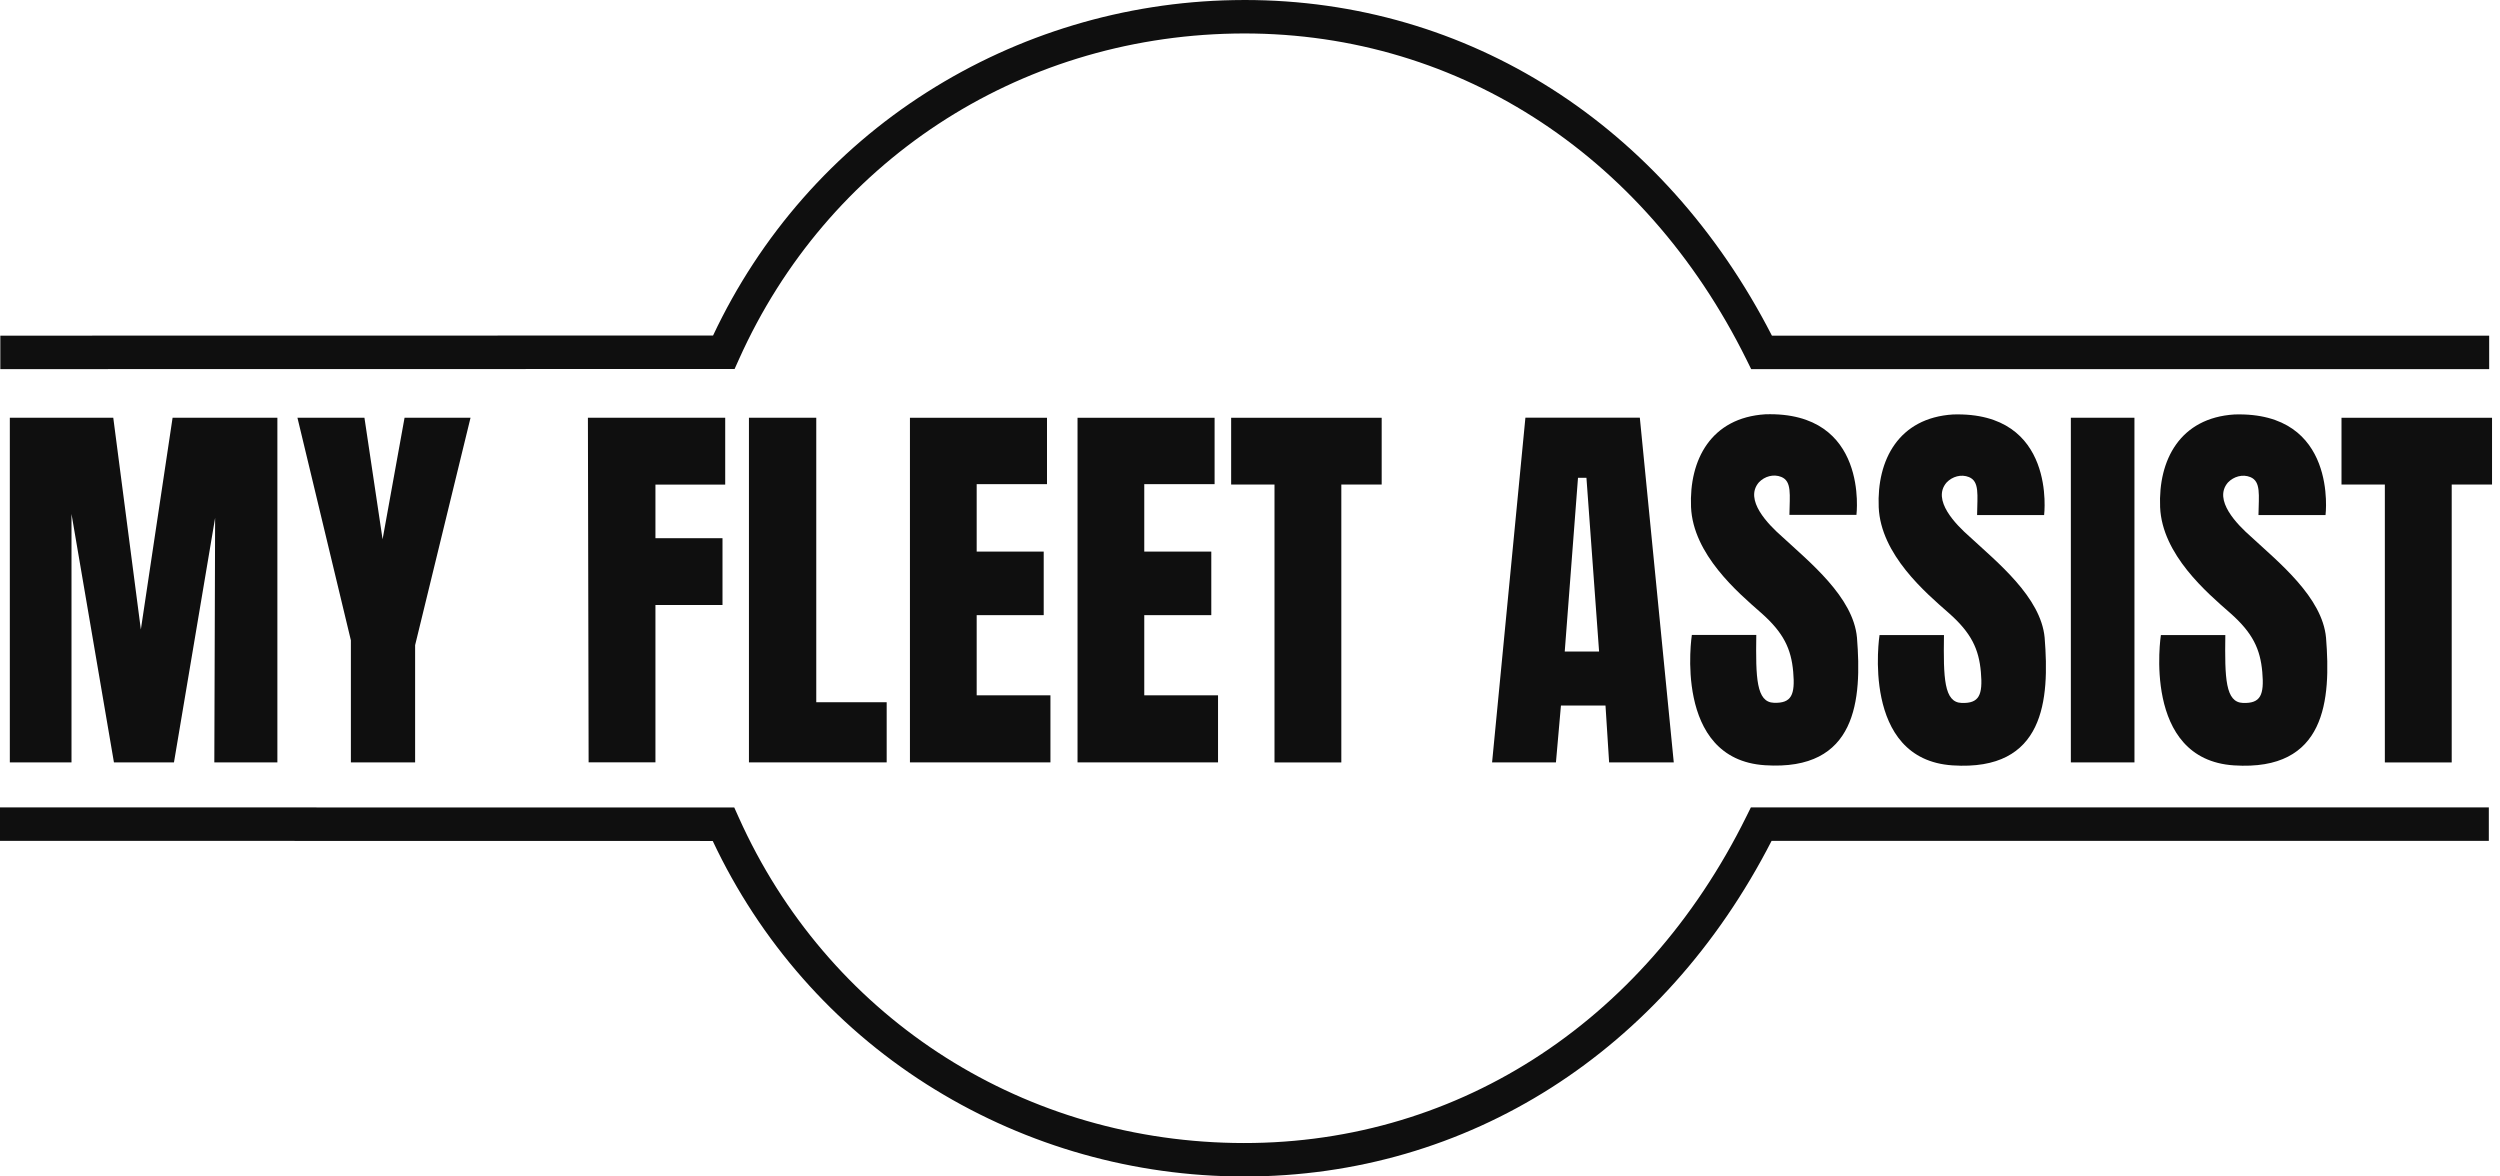
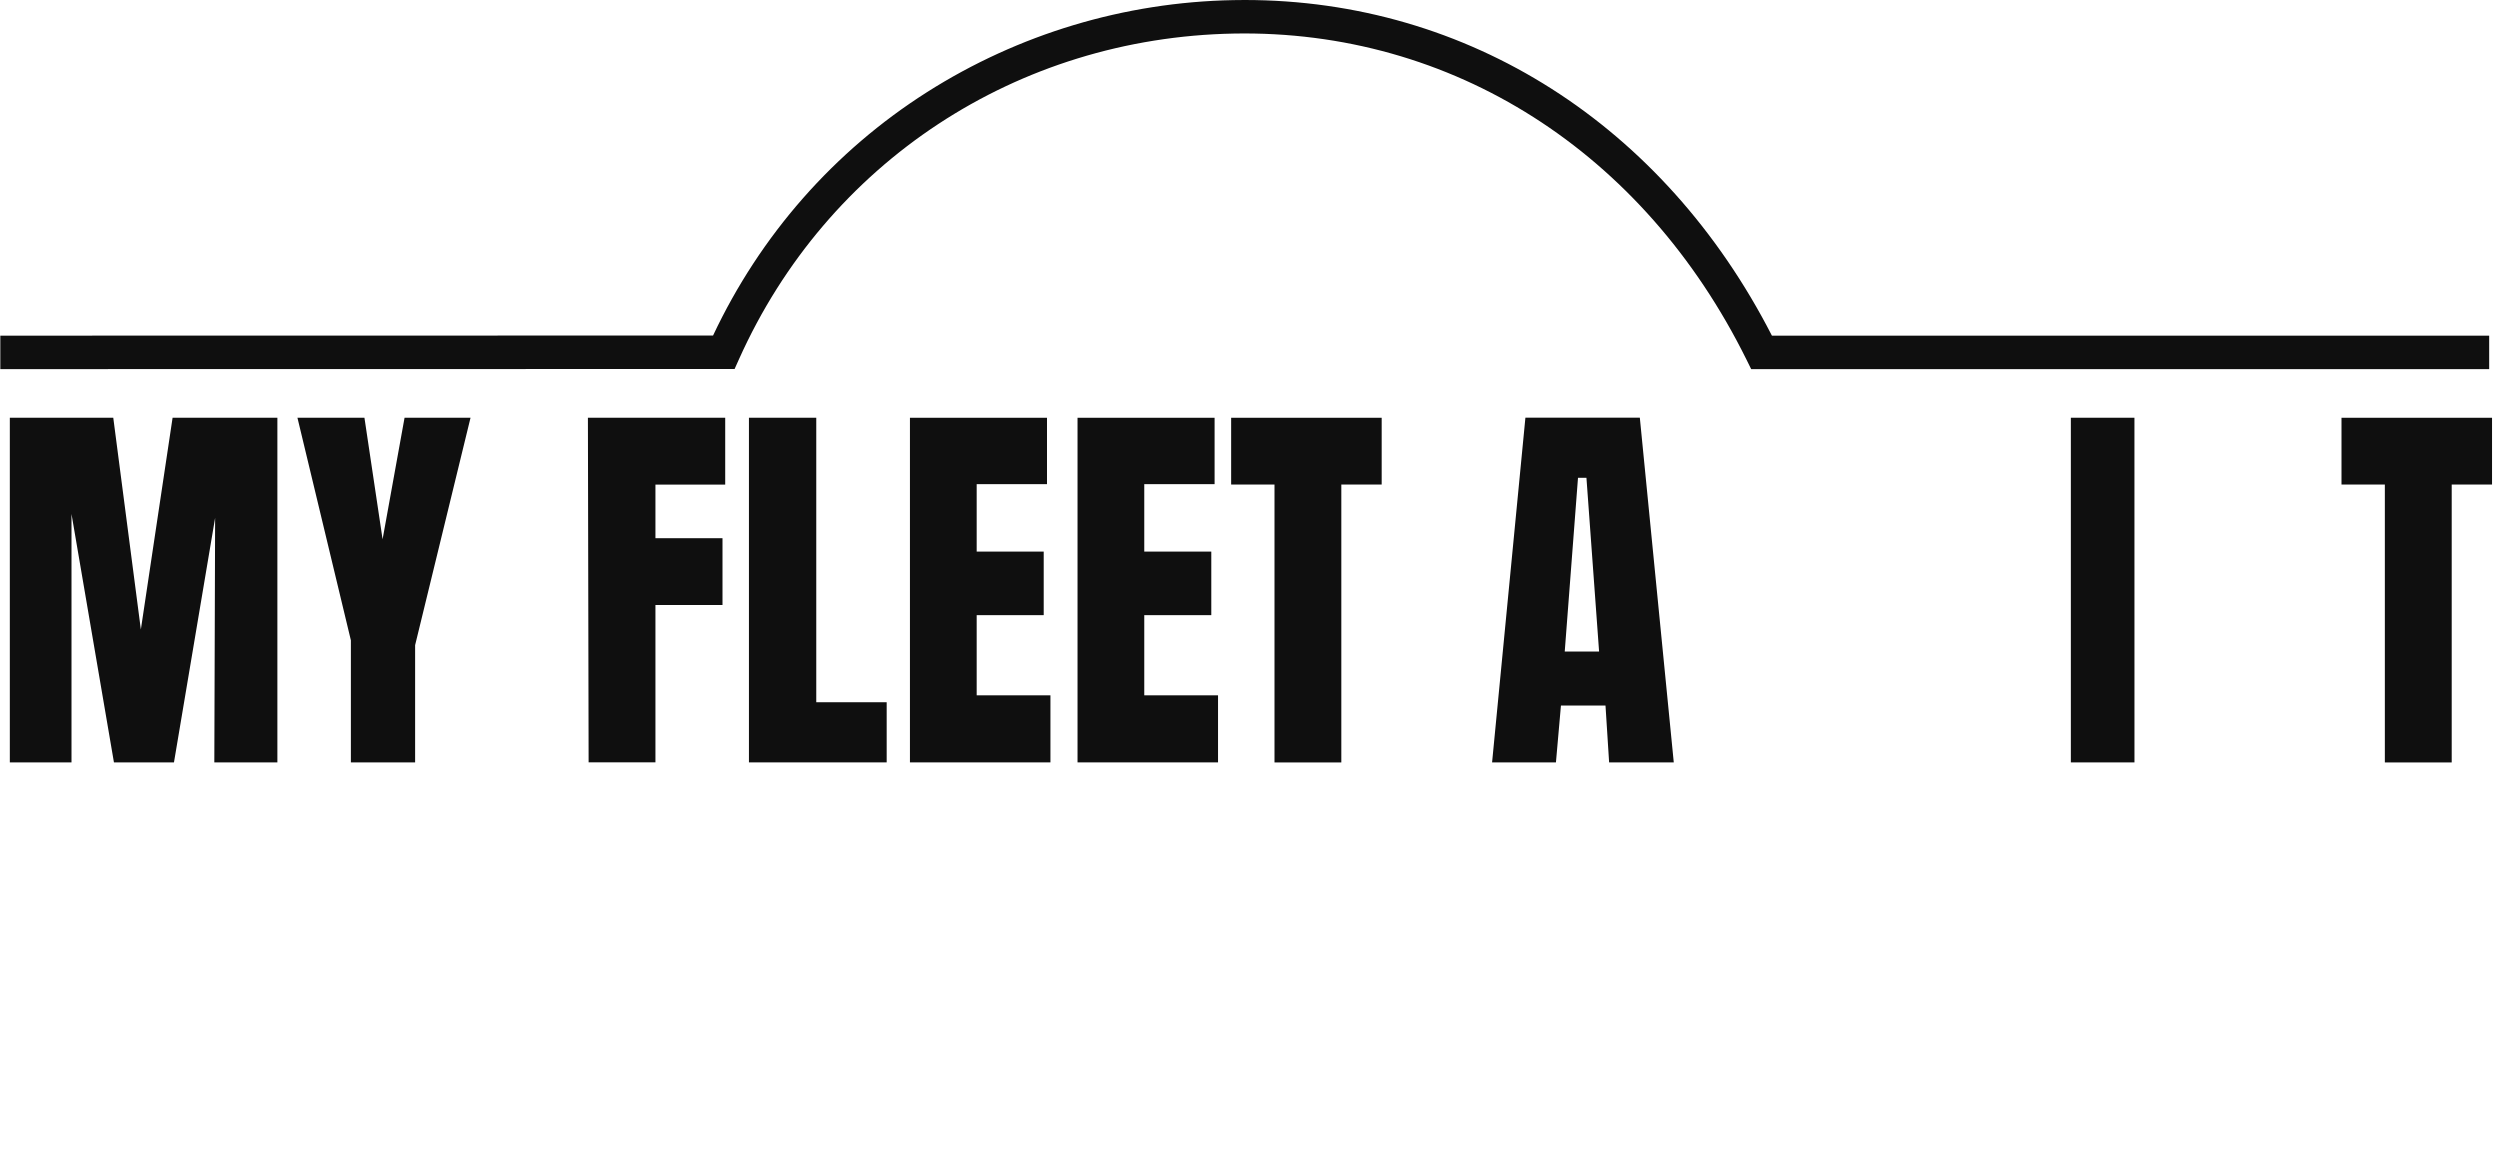
<svg xmlns="http://www.w3.org/2000/svg" width="85" height="40" viewBox="0 0 85 40" fill="none">
  <path d="M84.631 12.55H59.54L59.384 12.234C55.881 5.15 49.362 1.004 41.954 1.141C34.577 1.279 28.129 5.52 25.127 12.21L24.976 12.546L0.011 12.55V11.412L24.244 11.408C25.849 7.998 28.358 5.142 31.515 3.135C34.629 1.156 38.231 0.073 41.933 0.004C42.061 0.001 42.189 0 42.316 0C49.909 0 56.567 4.237 60.245 11.412H84.632V12.55H84.631Z" fill="#0F0F0F" />
-   <path d="M42.305 40.001C42.178 40.001 42.051 40 41.923 39.997C38.221 39.928 34.619 38.845 31.505 36.866C28.347 34.858 25.839 32.003 24.233 28.593L0 28.589V27.451L24.965 27.455L25.116 27.791C28.118 34.481 34.566 38.722 41.944 38.86C49.358 38.999 55.871 34.852 59.373 27.768L59.53 27.451H84.62V28.589H60.234C56.556 35.764 49.897 40.001 42.305 40.001Z" fill="#0F0F0F" />
  <path d="M0.334 14.203H3.851L4.789 21.403L5.868 14.203H9.431V25.921H7.287L7.314 17.607L5.915 25.921H3.874L2.431 17.475V25.921H0.334V14.203Z" fill="#0F0F0F" />
  <path d="M10.113 14.203H12.391L13.008 18.335L13.755 14.203H15.998L14.114 21.935V25.921H11.93V21.771L10.113 14.203Z" fill="#0F0F0F" />
  <path d="M22.285 16.477V18.298H24.565V20.571H22.285V25.919H20.013L19.989 14.204H24.657V16.477H22.285Z" fill="#0F0F0F" />
  <path d="M25.464 14.203H27.753V23.876H30.147V25.921H25.464V14.203Z" fill="#0F0F0F" />
  <path d="M35.715 23.641V25.921H30.938V14.204H35.598V16.461H33.207V18.754H35.486V20.915H33.207V23.641H35.715Z" fill="#0F0F0F" />
  <path d="M41.413 23.641V25.921H36.636V14.204H41.296V16.461H38.905V18.754H41.184V20.915H38.905V23.641H41.413Z" fill="#0F0F0F" />
  <path d="M46.977 14.204V16.474H45.605V25.923H43.333V16.474H41.859V14.204H46.977Z" fill="#0F0F0F" />
  <path d="M84.729 14.204V16.474H83.358V25.923H81.085V16.474H79.611V14.204H84.729Z" fill="#0F0F0F" />
  <path d="M55.754 14.201H51.864L50.731 25.921H52.902L53.072 23.989H54.587L54.71 25.921H56.908L55.754 14.201ZM53.201 22.153L53.652 16.246H53.939L54.369 22.153H53.201Z" fill="#0F0F0F" />
  <path d="M70.409 14.204H72.571L72.572 25.921H70.409V14.204Z" fill="#0F0F0F" />
-   <path d="M60.84 17.506H63.119C63.119 17.506 63.556 13.977 60.021 14.086C58.178 14.202 57.427 15.628 57.495 17.239C57.564 18.851 59.092 20.147 59.87 20.83C60.648 21.513 60.901 22.066 60.969 22.844C61.038 23.622 60.914 23.915 60.314 23.895C59.713 23.875 59.693 23.049 59.714 21.588H57.523C57.523 21.588 56.868 25.813 60.007 26.018C63.147 26.223 63.304 23.779 63.137 21.677C63.011 20.298 61.523 19.11 60.581 18.237C60.124 17.834 59.29 16.994 59.802 16.4C59.996 16.195 60.3 16.108 60.565 16.216C60.927 16.364 60.85 16.819 60.84 17.506Z" fill="#0F0F0F" />
-   <path d="M67.221 17.512H69.5C69.5 17.512 69.937 13.983 66.402 14.092C64.559 14.208 63.808 15.634 63.876 17.245C63.945 18.857 65.473 20.153 66.251 20.836C67.029 21.519 67.282 22.072 67.35 22.85C67.419 23.628 67.295 23.921 66.695 23.9C66.095 23.88 66.074 23.054 66.095 21.593H63.904C63.904 21.593 63.249 25.818 66.388 26.023C69.528 26.228 69.685 23.784 69.518 21.682C69.391 20.303 67.904 19.115 66.962 18.242C66.504 17.839 65.671 17 66.183 16.406C66.377 16.201 66.681 16.113 66.946 16.221C67.307 16.37 67.23 16.826 67.221 17.512Z" fill="#0F0F0F" />
-   <path d="M76.788 17.512H79.068C79.068 17.512 79.504 13.983 75.969 14.092C74.126 14.208 73.376 15.634 73.444 17.245C73.512 18.857 75.04 20.153 75.819 20.836C76.597 21.519 76.849 22.072 76.918 22.85C76.986 23.628 76.863 23.921 76.262 23.9C75.661 23.88 75.641 23.054 75.661 21.593H73.47C73.47 21.593 72.815 25.818 75.955 26.023C79.094 26.228 79.252 23.784 79.085 21.682C78.958 20.303 77.471 19.115 76.529 18.242C76.071 17.839 75.237 17 75.749 16.406C75.944 16.201 76.248 16.113 76.512 16.221C76.875 16.37 76.799 16.826 76.788 17.512Z" fill="#0F0F0F" />
</svg>